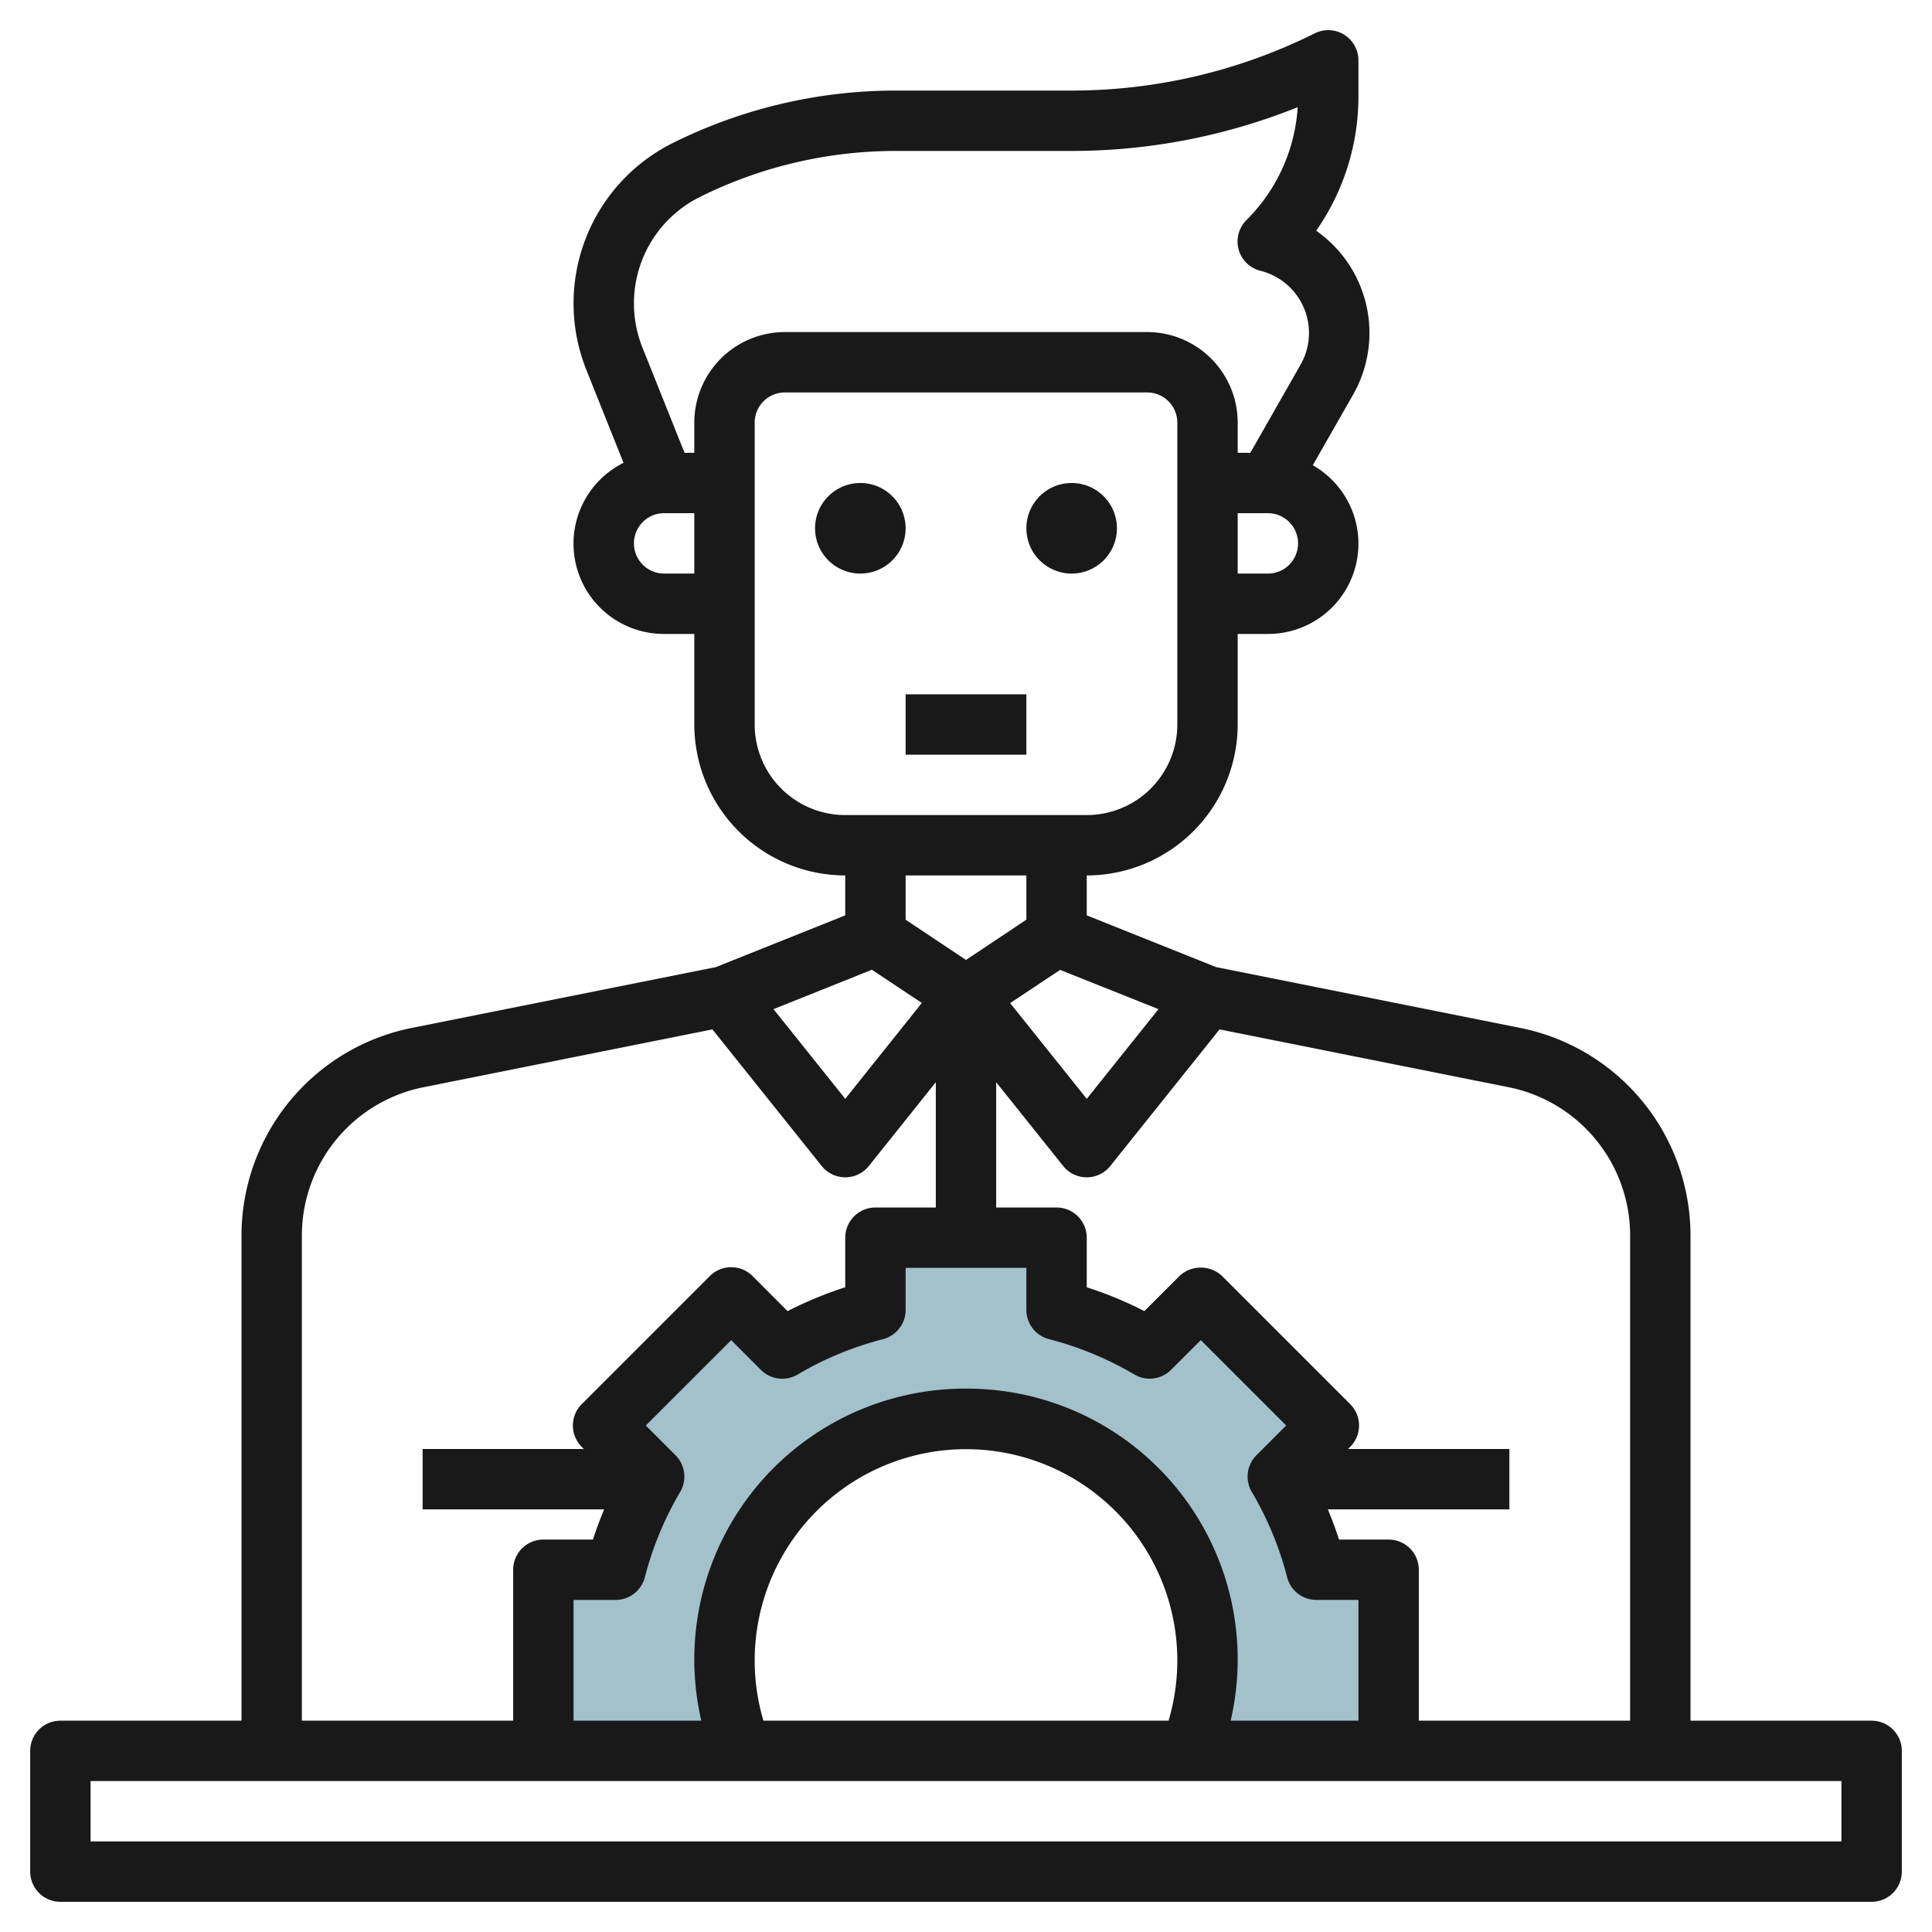
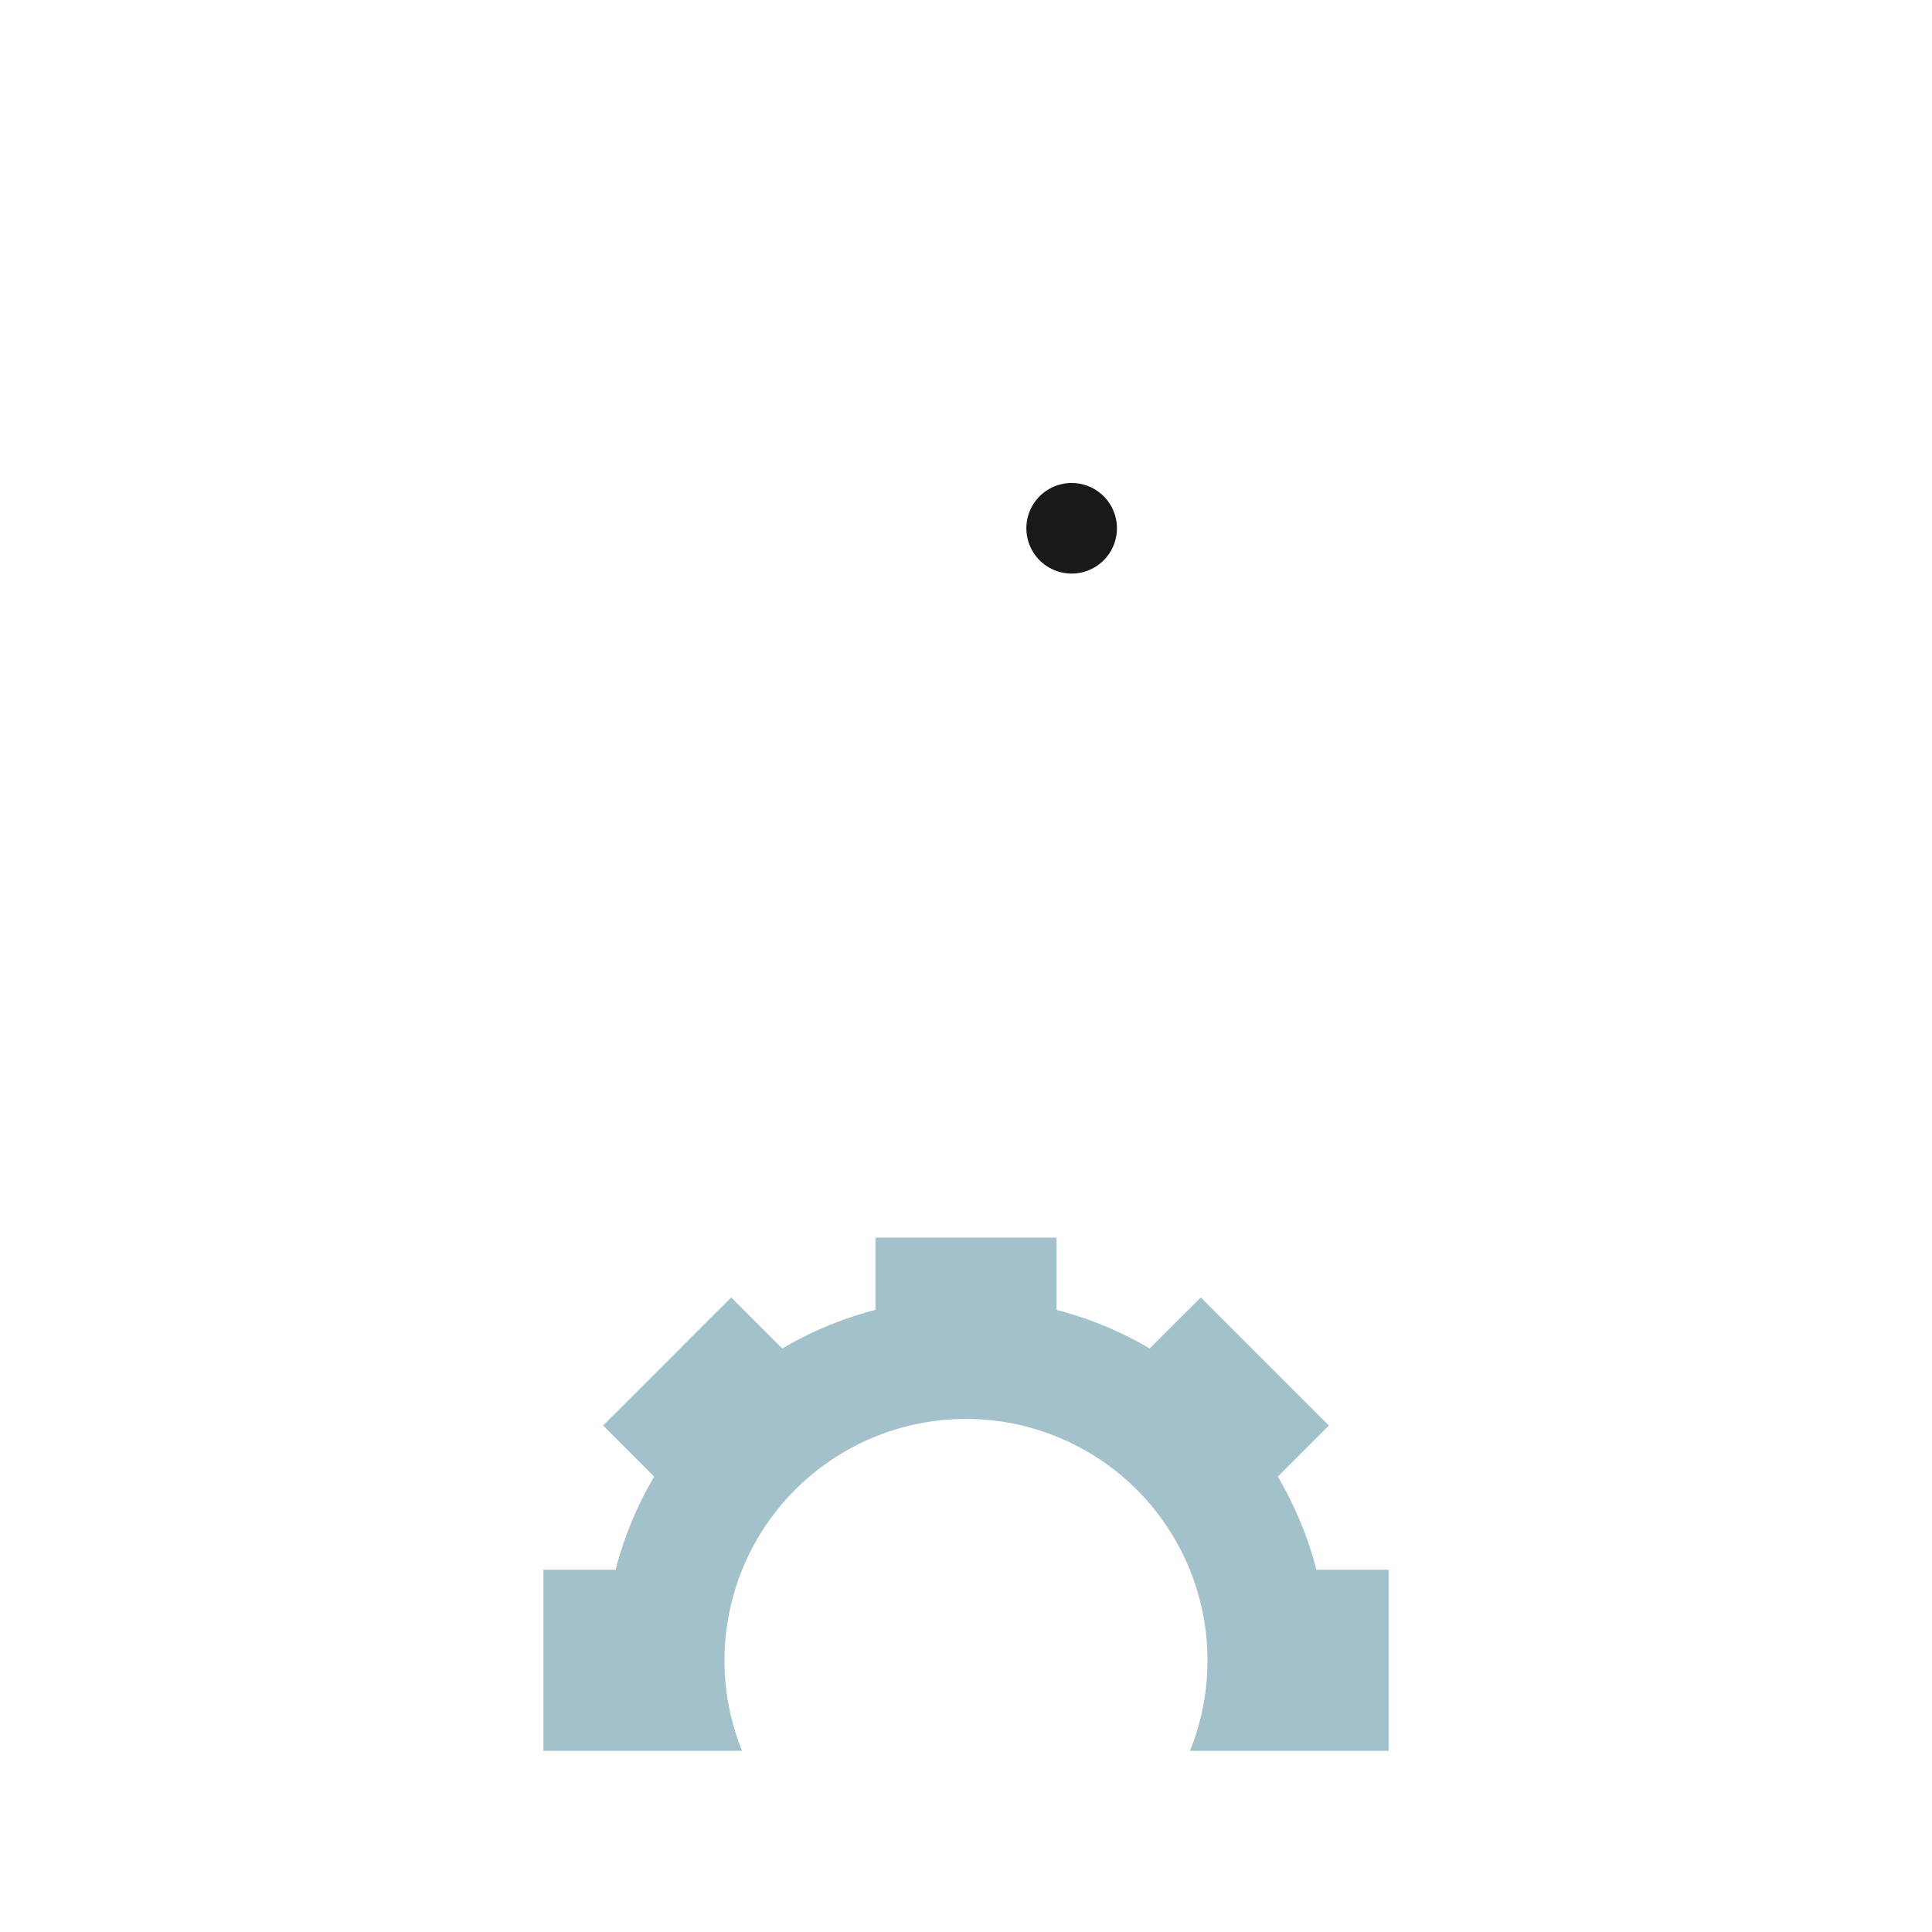
<svg xmlns="http://www.w3.org/2000/svg" id="Layer_3" data-name="Layer 3" viewBox="0 0 64 64" width="512" height="512">
  <path d="M46,52H43.607a11.916,11.916,0,0,0-1.278-3.086l1.692-1.692-4.243-4.243-1.692,1.692A11.916,11.916,0,0,0,35,43.393V41H29v2.393a11.916,11.916,0,0,0-3.086,1.278l-1.692-1.692-4.243,4.243,1.692,1.692A11.916,11.916,0,0,0,20.393,52H18v6h6.582a8,8,0,1,1,14.836,0H46Z" style="fill:#a3c1ca" />
-   <path d="M62,57H56V40.918a7.019,7.019,0,0,0-5.627-6.864L40.286,32.037,36,30.322V29h0a5.006,5.006,0,0,0,5-5V21h1a2.99,2.99,0,0,0,1.488-5.589l1.334-2.335A4.131,4.131,0,0,0,43.6,7.643,7.775,7.775,0,0,0,45,3.171V2a1,1,0,0,0-1.448-.895A18.036,18.036,0,0,1,35.528,3h-5.87A16.587,16.587,0,0,0,22.28,4.741a5.936,5.936,0,0,0-2.856,7.512l1.231,3.079A2.991,2.991,0,0,0,22,21h1v3a5.006,5.006,0,0,0,5,5h0v1.323l-4.286,1.714L13.627,34.054A7.019,7.019,0,0,0,8,40.918V57H2a1,1,0,0,0-1,1v4a1,1,0,0,0,1,1H62a1,1,0,0,0,1-1V58A1,1,0,0,0,62,57ZM54,40.918V57H47V52a1,1,0,0,0-1-1H44.357q-.165-.509-.371-1H50V48H44.656l.071-.071a1,1,0,0,0,0-1.415l-4.243-4.243a1.032,1.032,0,0,0-1.415,0l-1.16,1.161A12.846,12.846,0,0,0,36,42.642V41a1,1,0,0,0-1-1H33V35.85l2.218,2.774A1,1,0,0,0,36,39h0a1,1,0,0,0,.78-.375L40.4,34.1l9.58,1.916A5.012,5.012,0,0,1,54,40.918ZM25.29,57a7,7,0,1,1,13.42,0ZM32,46a8.972,8.972,0,0,0-8.768,11H19V53h1.393a1,1,0,0,0,.968-.75,10.921,10.921,0,0,1,1.171-2.828,1,1,0,0,0-.155-1.215l-.984-.985,2.829-2.828.984.985a1,1,0,0,0,1.216.154,10.878,10.878,0,0,1,2.828-1.171,1,1,0,0,0,.75-.968V42h4v1.393a1,1,0,0,0,.75.968,10.921,10.921,0,0,1,2.828,1.171,1,1,0,0,0,1.215-.155l.985-.984,2.828,2.828-.984.985a1,1,0,0,0-.155,1.215,10.921,10.921,0,0,1,1.171,2.828,1,1,0,0,0,.968.75H45v4H40.767A8.968,8.968,0,0,0,32,46Zm4-9.6-2.538-3.171,1.655-1.1,3.26,1.3Zm6.707-17.691A.991.991,0,0,1,42,19H41V17h1a1,1,0,0,1,.707,1.707ZM22,19a1,1,0,1,1,0-2h1v2Zm1-5v1h-.324l-1.395-3.489A3.937,3.937,0,0,1,23.174,6.53,14.578,14.578,0,0,1,29.658,5h5.87a20.06,20.06,0,0,0,7.46-1.45,5.79,5.79,0,0,1-1.7,3.743,1,1,0,0,0,.465,1.677,2.122,2.122,0,0,1,1.328,3.113L41.419,15H41V14a3,3,0,0,0-3-3H26A3,3,0,0,0,23,14Zm2,10V14a1,1,0,0,1,1-1H38a1,1,0,0,1,1,1V24a3,3,0,0,1-3,3H28A3,3,0,0,1,25,24Zm9,5v1.465L32,31.8l-2-1.333V29Zm-5.118,3.124,1.655,1.1L28,36.4l-2.377-2.971ZM10,40.918a5.012,5.012,0,0,1,4.019-4.9L23.6,34.1l3.62,4.525a1,1,0,0,0,1.562,0L31,35.85V40H29a1,1,0,0,0-1,1v1.642a12.858,12.858,0,0,0-1.911.791l-1.16-1.162a1,1,0,0,0-1.415,0l-4.243,4.243a1,1,0,0,0,0,1.415l.071.071H14v2h6.013q-.206.492-.371,1H18a1,1,0,0,0-1,1v5H10ZM61,61H3V59H61Z" style="fill:#191919" />
-   <path d="M28.5,16A1.5,1.5,0,1,0,30,17.5,1.5,1.5,0,0,0,28.5,16Z" style="fill:#191919" />
  <path d="M37,17.5A1.5,1.5,0,1,0,35.5,19,1.5,1.5,0,0,0,37,17.5Z" style="fill:#191919" />
-   <rect x="30" y="23" width="4" height="2" style="fill:#191919" />
</svg>